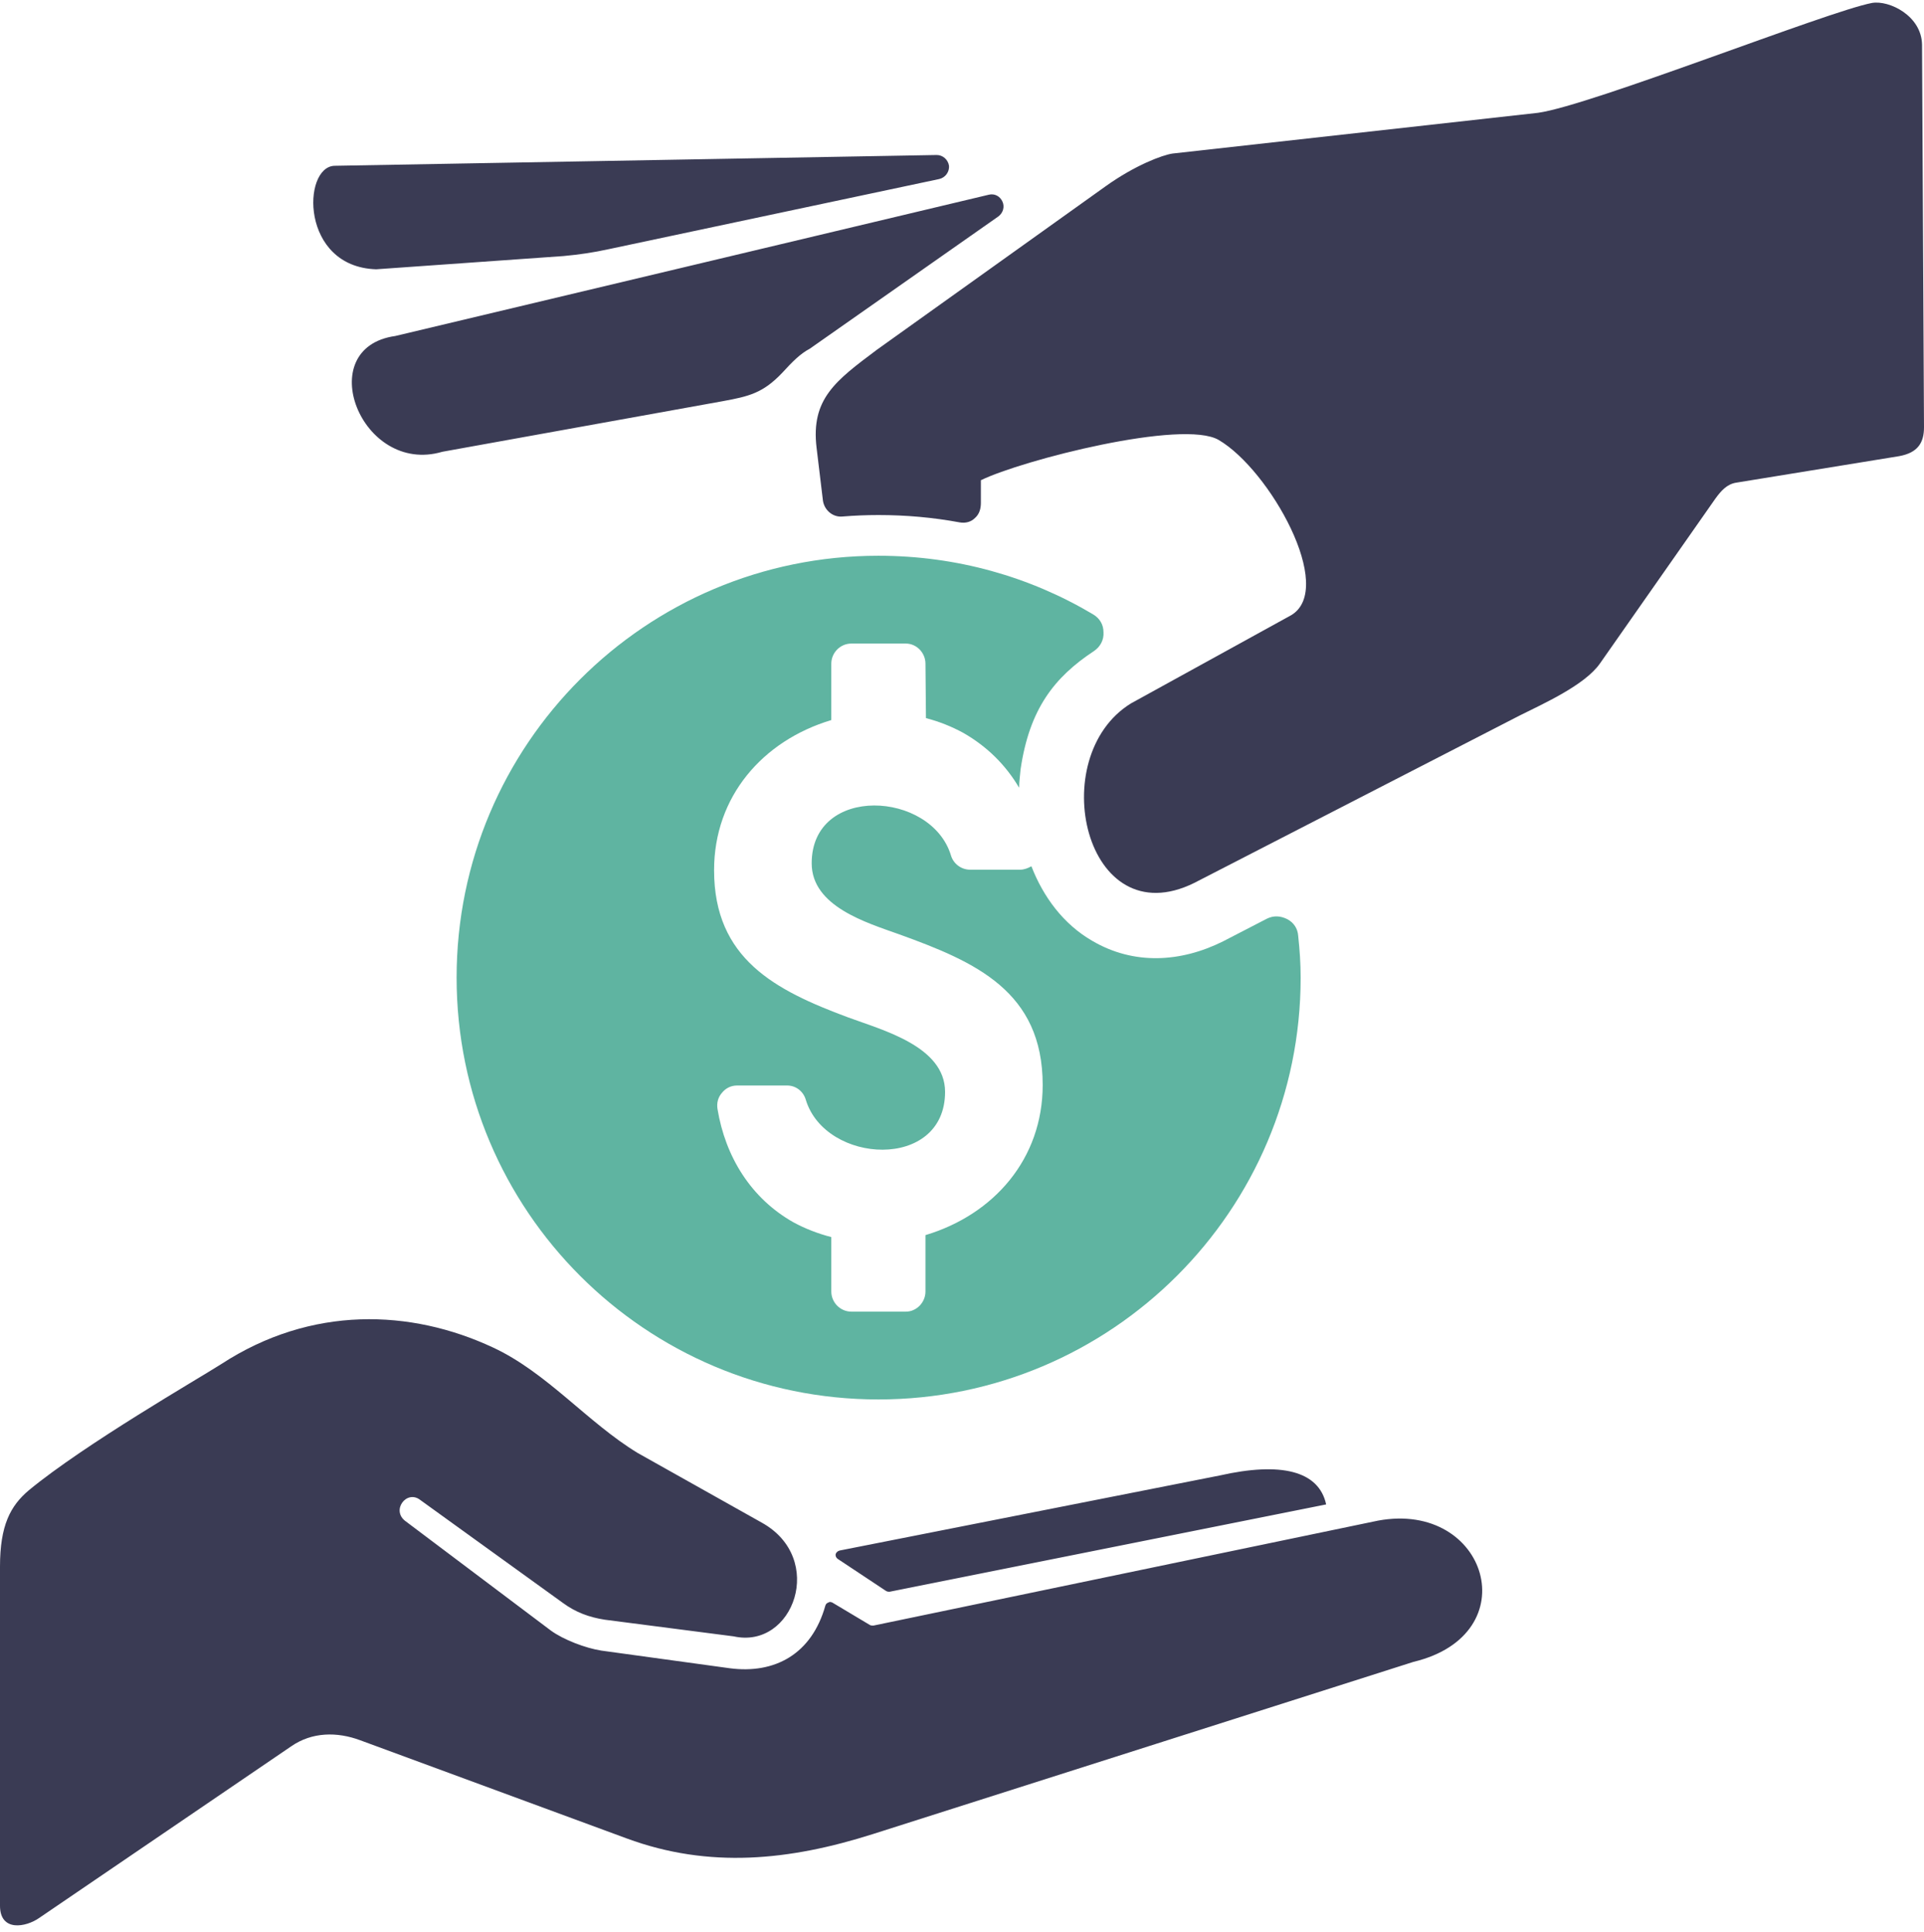
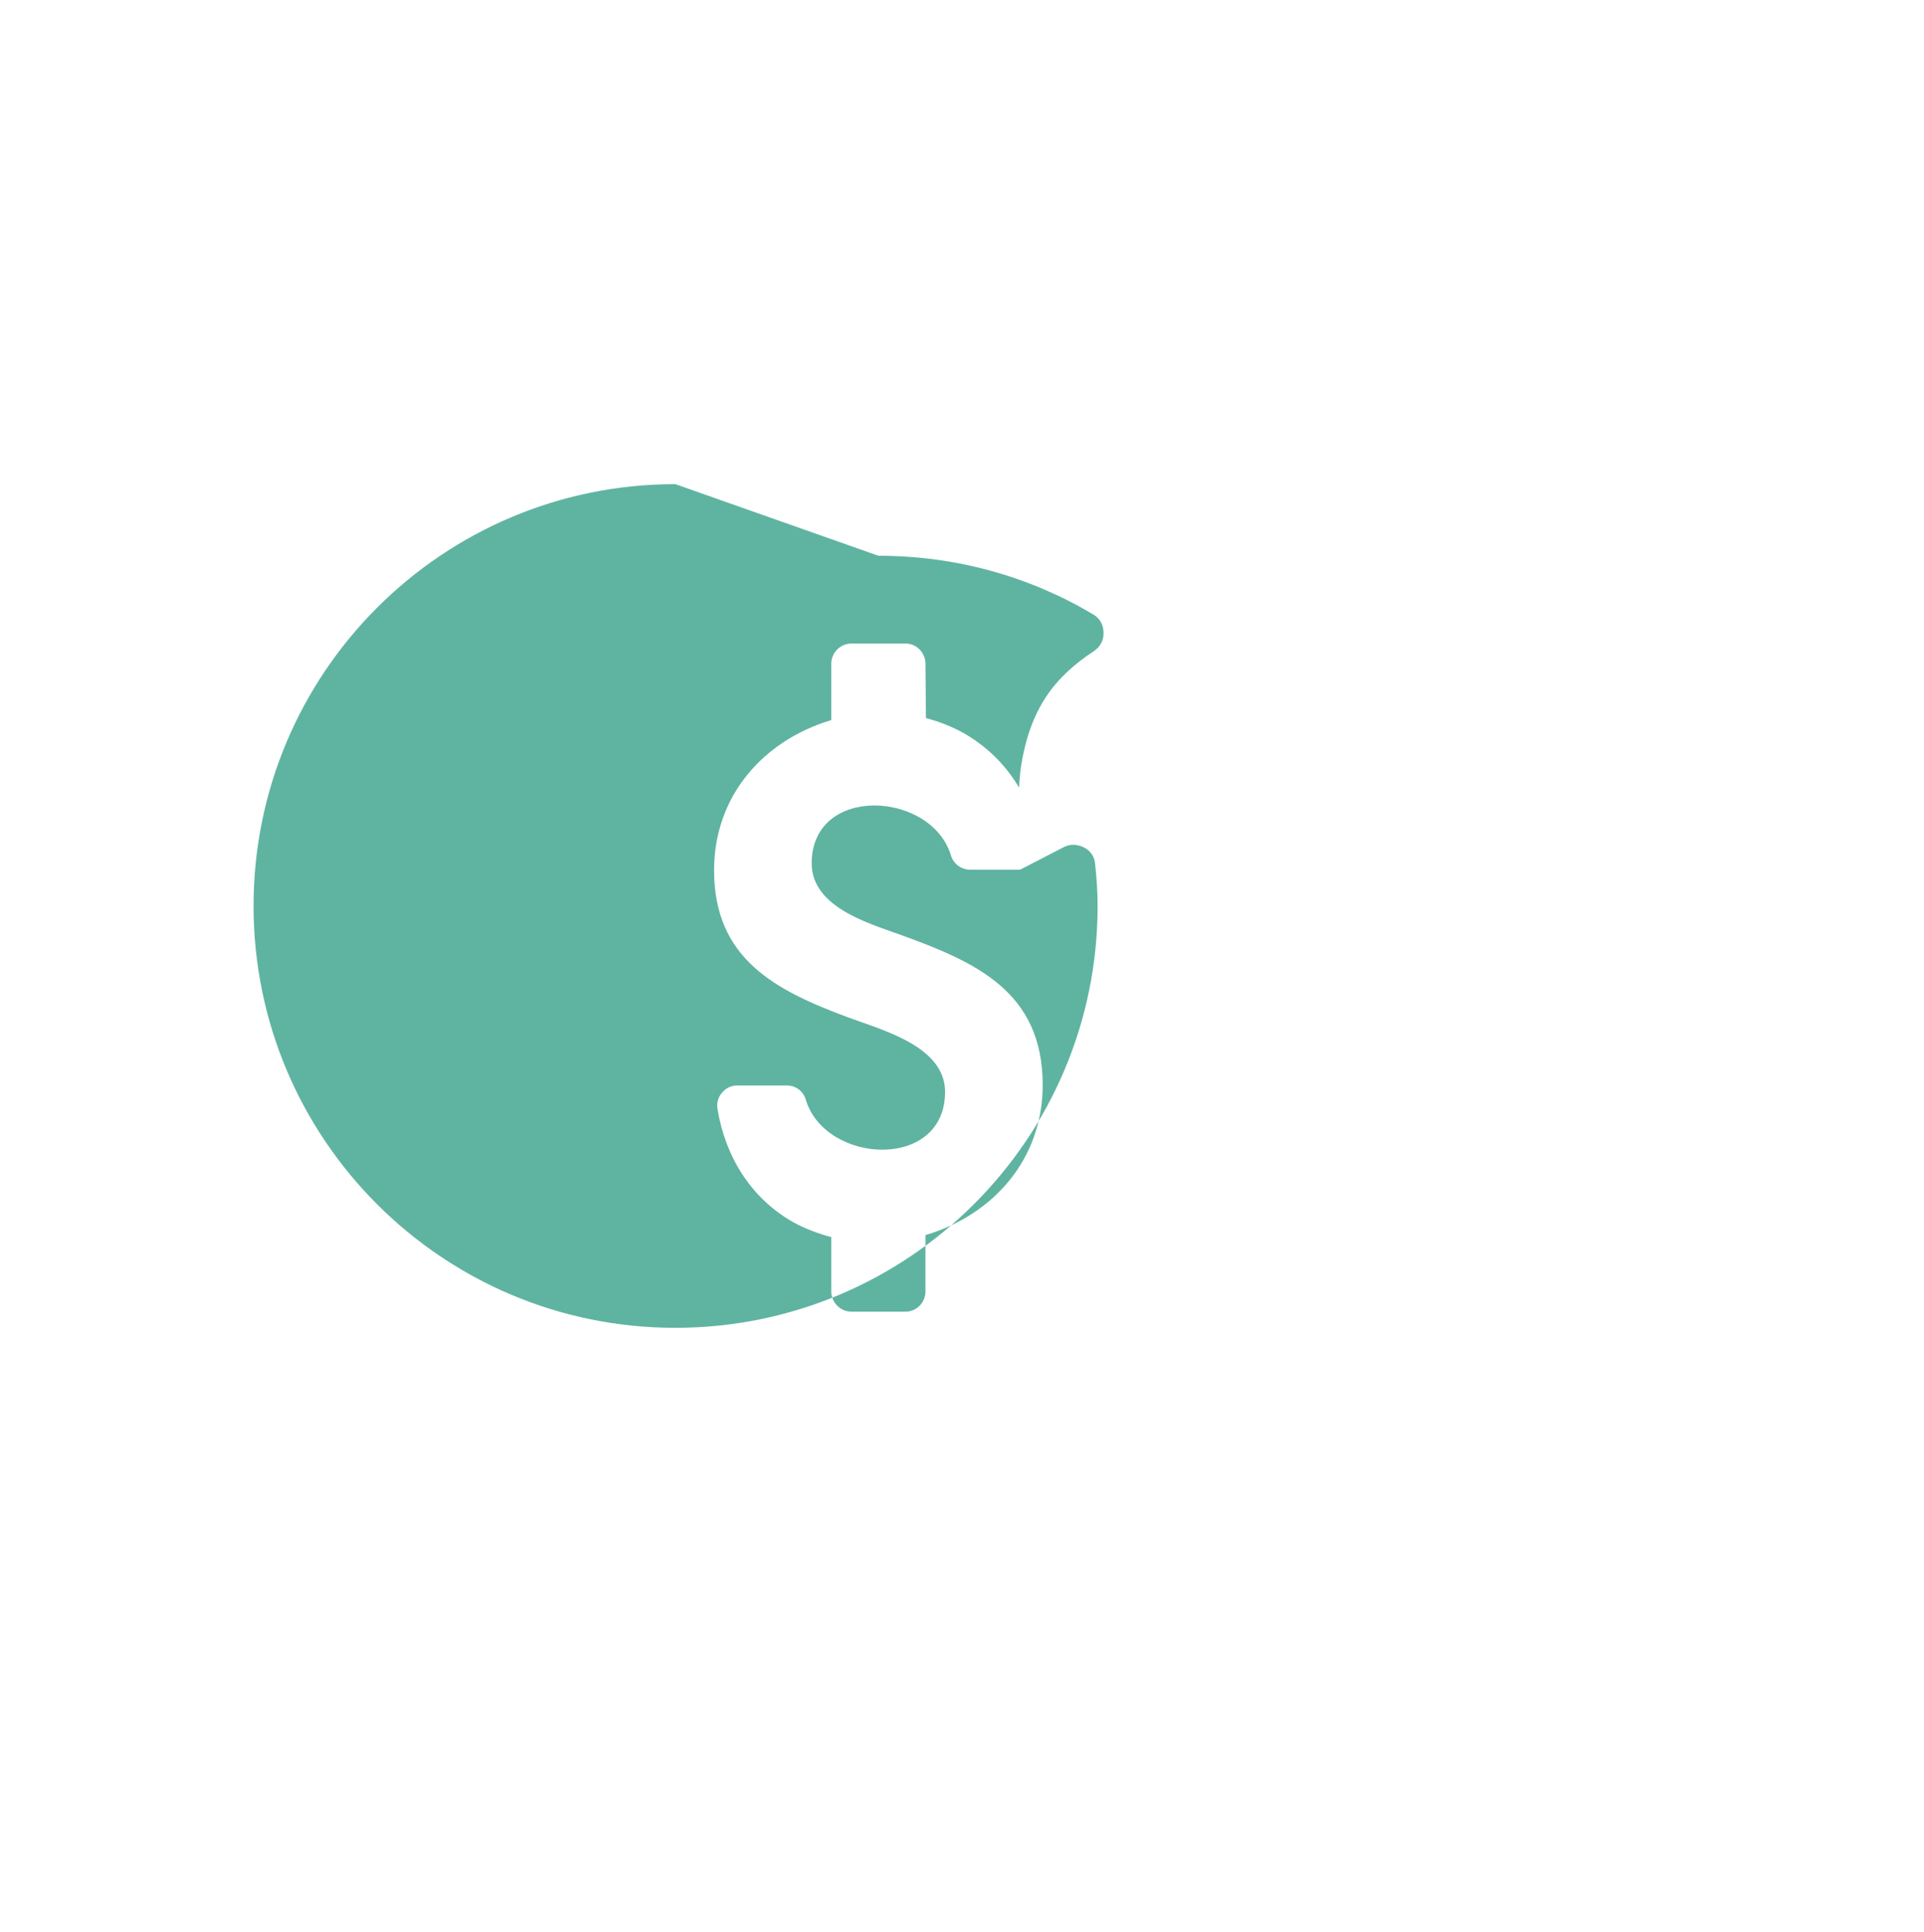
<svg xmlns="http://www.w3.org/2000/svg" clip-rule="evenodd" fill="#000000" fill-rule="evenodd" height="3939" image-rendering="optimizeQuality" preserveAspectRatio="xMidYMid meet" shape-rendering="geometricPrecision" text-rendering="geometricPrecision" version="1" viewBox="0.0 -4.0 3923.0 3939.0" width="3923" zoomAndPan="magnify">
  <g>
    <g>
      <path d="M0 0L3923 0 3923 3923 0 3923z" fill="none" />
      <g>
        <g id="change1_1">
-           <path d="M1712 3157l775 -153c124,-28 202,-10 217,59l-890 178c-3,0 -5,0 -8,-2l-98 -65c-3,-2 -5,-6 -4,-10 1,-3 4,-6 8,-7zm-1261 -380c184,-120 387,-112 554,-34 110,51 193,153 295,215l253 142c132,73 65,259 -57,232l-263 -34c-32,-5 -59,-15 -85,-34l-291 -210c-28,-22 -61,22 -29,44l295 222c26,19 71,36 103,41l262 36c91,12 167,-28 195,-128 1,-3 3,-5 6,-6 3,-2 5,-1 8,0l77 46c2,1 4,1 7,1l1029 -214c223,-41 306,232 72,288l-1102 351c-170,54 -334,71 -502,9l-543 -200c-48,-18 -99,-17 -141,12l-514 350c-27,19 -80,29 -80,-25l0 -691c0,-84 21,-124 59,-156 114,-94 345,-227 392,-257z" fill="#3a3b54" />
-         </g>
+           </g>
        <g id="change1_2">
-           <path d="M1788 709l466 -333c60,-43 116,-64 137,-67l745 -83c108,-15 591,-207 681,-224 35,-6 101,26 102,85l4 780c0,31 -12,52 -51,59l-332 54c-19,3 -31,17 -42,32l-236 337c-31,44 -116,82 -164,106l-663 341c-223,110 -306,-257 -129,-366l327 -180c91,-55 -44,-296 -148,-357 -73,-43 -401,41 -485,82l0 46c0,12 -3,23 -12,31 -8,8 -19,11 -31,9 -54,-10 -109,-15 -166,-15 -24,0 -49,1 -73,3 -20,2 -37,-13 -40,-32l-13 -108c-12,-100 39,-137 123,-200zm122 -397l-1228 22c-66,2 -70,206 85,211l382 -27c32,-3 60,-7 92,-14l674 -143c13,-3 21,-15 20,-27 -2,-13 -13,-22 -25,-22zm106 81l-1210 288c-171,24 -70,285 96,236l571 -103c55,-10 83,-17 122,-58 21,-23 37,-39 56,-49l385 -270c9,-7 13,-19 8,-30 -5,-11 -16,-17 -28,-14z" fill="#3a3b54" />
-         </g>
+           </g>
        <g id="change2_1">
-           <path d="M1791 1129c160,0 309,43 437,119 14,8 22,21 22,37 1,15 -6,29 -19,38 -82,54 -132,119 -150,241 -1,12 -3,25 -3,38 -27,-46 -65,-84 -114,-112 -24,-13 -49,-23 -76,-30l-1 -111c0,-22 -18,-41 -40,-41l-111 0c-23,0 -41,19 -41,41l0 115c-140,42 -239,156 -239,306 0,181 125,245 273,300 70,26 198,59 198,152 0,161 -244,148 -284,16 -5,-17 -20,-29 -38,-29l-102 0c-12,0 -23,5 -31,15 -8,9 -11,21 -9,33 16,97 68,182 155,231 24,13 50,23 77,30l0 111c0,22 18,41 41,41l111 0c22,0 40,-19 40,-41l0 -115c140,-42 239,-156 239,-306 0,-191 -137,-251 -292,-307 -67,-24 -179,-57 -179,-145 0,-161 244,-148 284,-16 5,17 21,29 39,29l102 0c8,0 16,-3 23,-7 24,62 65,118 124,152 85,50 181,44 267,1l89 -46c14,-7 28,-6 42,1 13,7 21,19 22,34 3,28 5,56 5,85 0,475 -386,860 -861,860 -475,0 -860,-385 -860,-860 0,-475 385,-860 860,-860z" fill="#5fb4a1" />
+           <path d="M1791 1129c160,0 309,43 437,119 14,8 22,21 22,37 1,15 -6,29 -19,38 -82,54 -132,119 -150,241 -1,12 -3,25 -3,38 -27,-46 -65,-84 -114,-112 -24,-13 -49,-23 -76,-30l-1 -111c0,-22 -18,-41 -40,-41l-111 0c-23,0 -41,19 -41,41l0 115c-140,42 -239,156 -239,306 0,181 125,245 273,300 70,26 198,59 198,152 0,161 -244,148 -284,16 -5,-17 -20,-29 -38,-29l-102 0c-12,0 -23,5 -31,15 -8,9 -11,21 -9,33 16,97 68,182 155,231 24,13 50,23 77,30l0 111c0,22 18,41 41,41l111 0c22,0 40,-19 40,-41l0 -115c140,-42 239,-156 239,-306 0,-191 -137,-251 -292,-307 -67,-24 -179,-57 -179,-145 0,-161 244,-148 284,-16 5,17 21,29 39,29l102 0l89 -46c14,-7 28,-6 42,1 13,7 21,19 22,34 3,28 5,56 5,85 0,475 -386,860 -861,860 -475,0 -860,-385 -860,-860 0,-475 385,-860 860,-860z" fill="#5fb4a1" />
        </g>
      </g>
    </g>
  </g>
</svg>